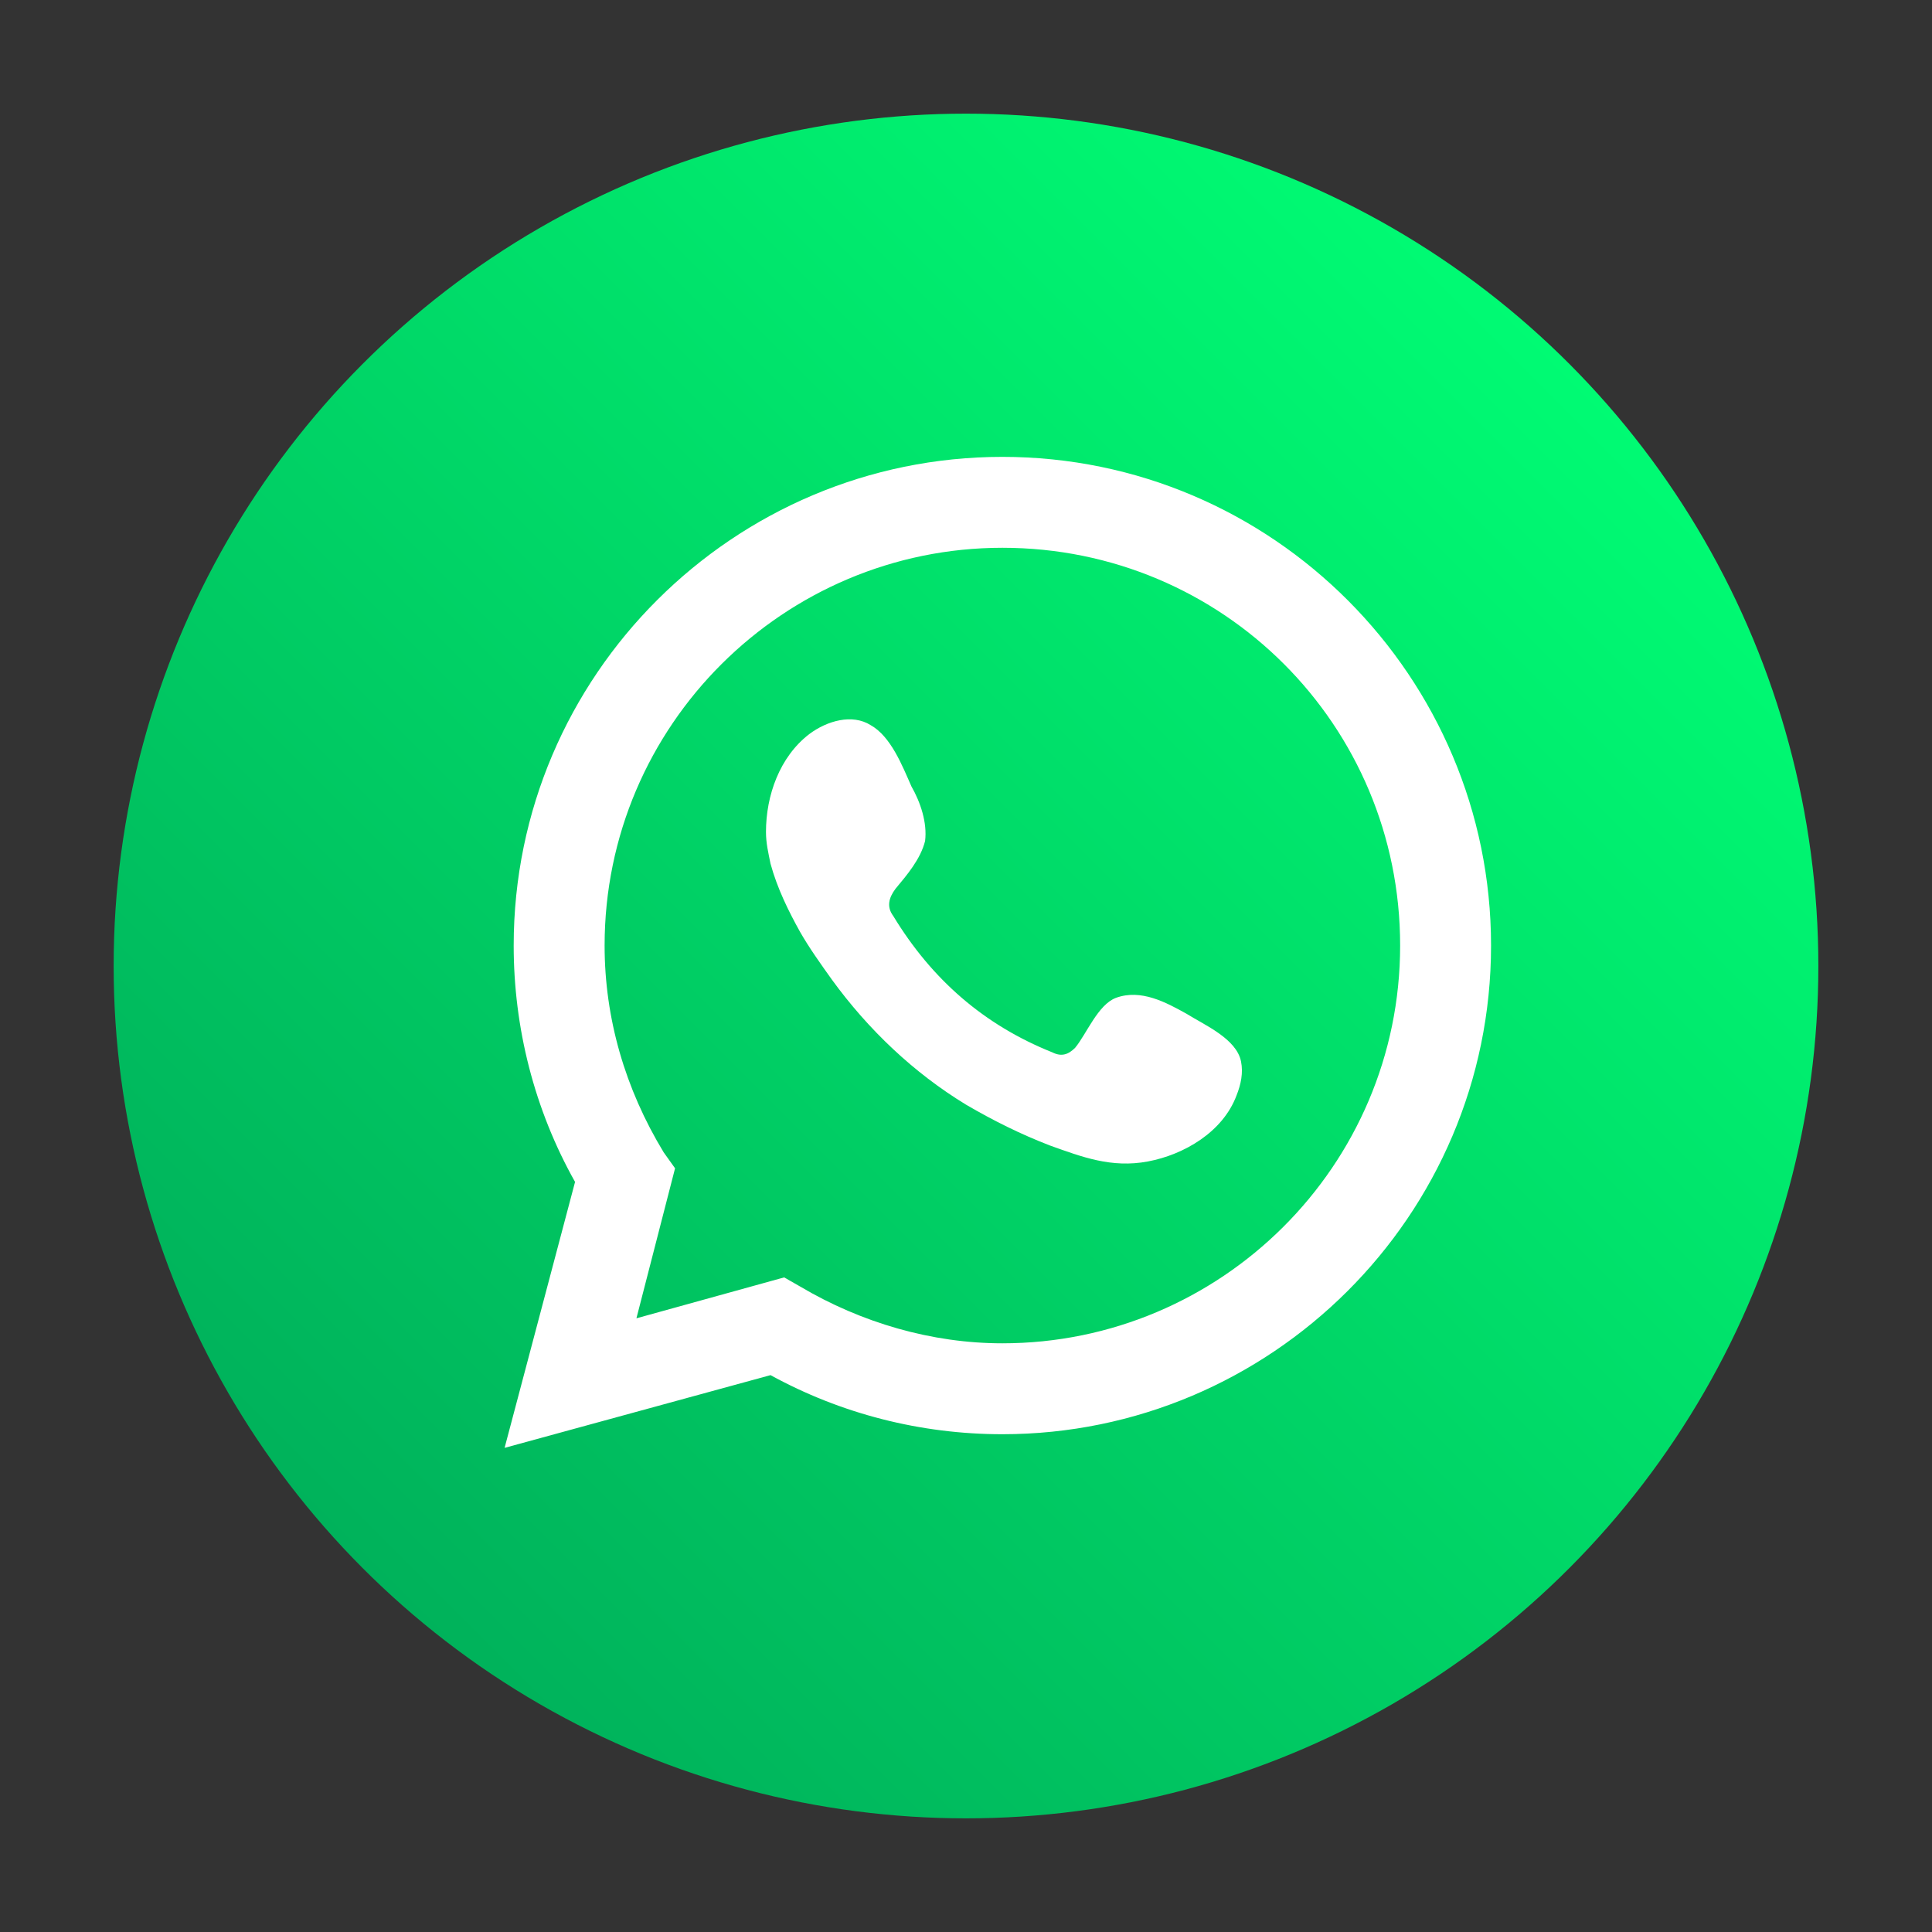
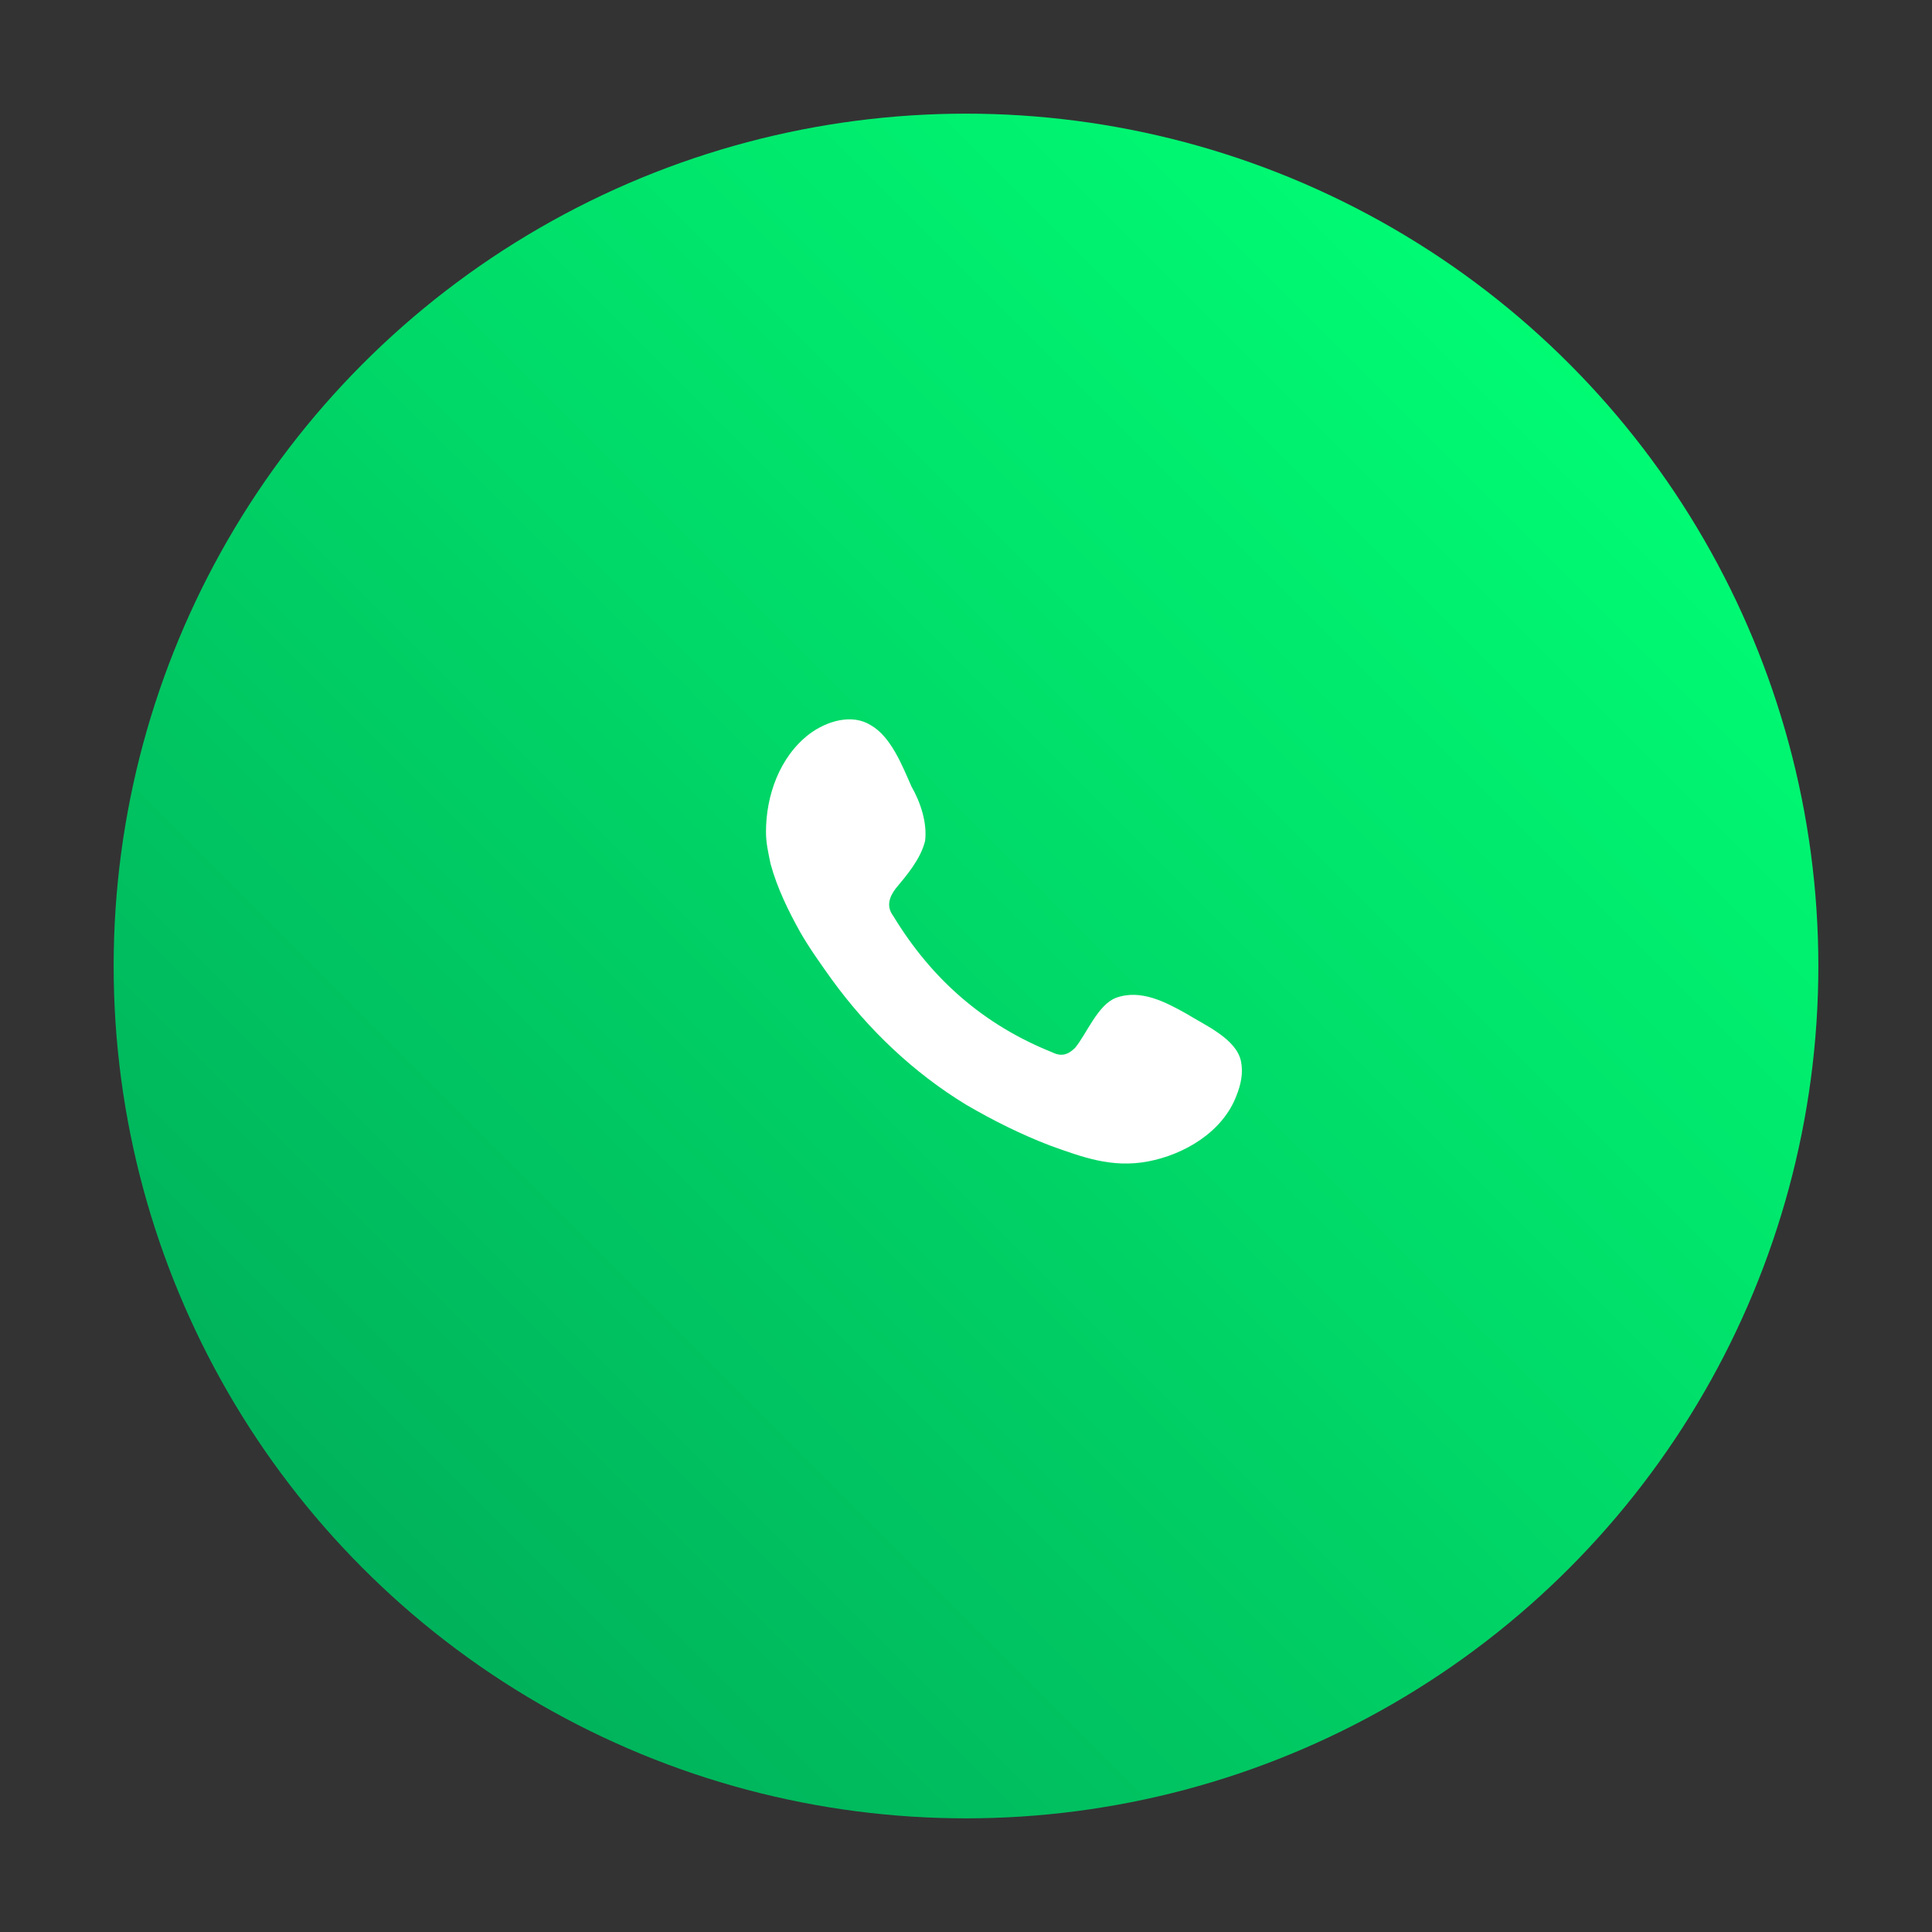
<svg xmlns="http://www.w3.org/2000/svg" version="1.1" id="Layer_1" x="0px" y="0px" viewBox="0 0 85 85" style="enable-background:new 0 0 85 85;" xml:space="preserve">
  <rect x="0" y="0" width="85" height="85" fill="#333333" stroke="none" />
  <style type="text/css">
	.st0{fill:url(#SVGID_1_);}
	.st1{fill:#FFFFFF;}
	.st2{fill-rule:evenodd;clip-rule:evenodd;fill:#FFFFFF;}
</style>
  <g>
    <linearGradient id="SVGID_1_" gradientUnits="userSpaceOnUse" x1="69.016" y1="15.983" x2="15.984" y2="69.016">
      <stop offset="0" style="stop-color:#00FB73" />
      <stop offset="1" style="stop-color:#00B25B" />
    </linearGradient>
    <circle class="st0" cx="42.5" cy="42.5" r="37.5" />
-     <path class="st1" d="M22.2,63.7l3.1-11.7c-1.8-3.2-2.7-6.8-2.7-10.4c0-11.9,9.7-21.5,21.5-21.5c11.9,0,21.5,9.7,21.5,21.5   c0,11.9-9.7,21.5-21.5,21.5c-3.6,0-7.1-0.9-10.2-2.6L22.2,63.7z M34.5,56.2l0.7,0.4c2.7,1.6,5.8,2.5,8.9,2.5   c9.6,0,17.5-7.8,17.5-17.5s-7.8-17.5-17.5-17.5c-9.6,0-17.5,7.8-17.5,17.5c0,3.2,0.9,6.3,2.6,9.1l0.5,0.7L28,58L34.5,56.2z" />
    <path class="st2" d="M52.2,44.6c-0.9-0.5-2-1.1-3.1-0.7c-0.8,0.3-1.3,1.6-1.8,2.2c-0.3,0.3-0.6,0.4-1,0.2c-3-1.2-5.3-3.2-7-6   c-0.3-0.4-0.2-0.8,0.1-1.2c0.5-0.6,1.1-1.3,1.3-2.1c0.1-0.8-0.2-1.7-0.6-2.4c-0.4-0.9-0.9-2.2-1.8-2.7c-0.8-0.5-1.9-0.2-2.7,0.4   c-1.3,1-1.9,2.7-1.9,4.3c0,0.5,0.1,0.9,0.2,1.4c0.3,1.1,0.8,2.1,1.3,3c0.4,0.7,0.9,1.4,1.4,2.1c1.6,2.2,3.6,4.1,5.9,5.5   c1.2,0.7,2.4,1.3,3.7,1.8c1.4,0.5,2.7,1,4.3,0.7c1.6-0.3,3.3-1.3,3.9-2.9c0.2-0.5,0.3-1,0.2-1.5C54.4,45.7,53,45.1,52.2,44.6z" />
  </g>
</svg>